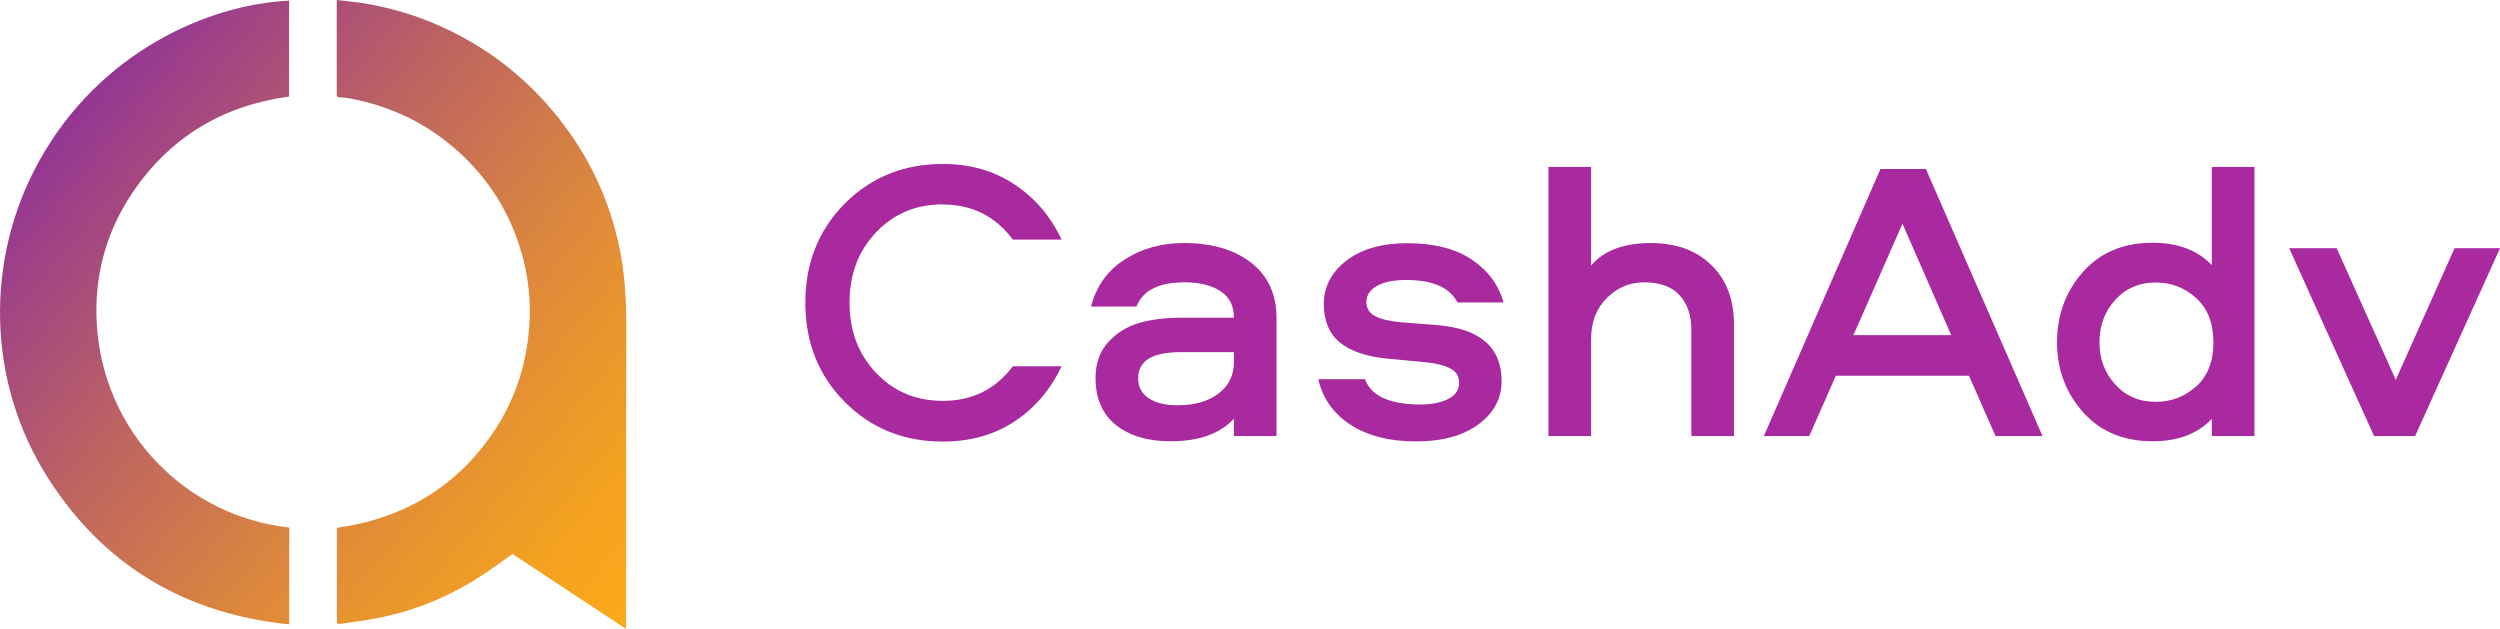
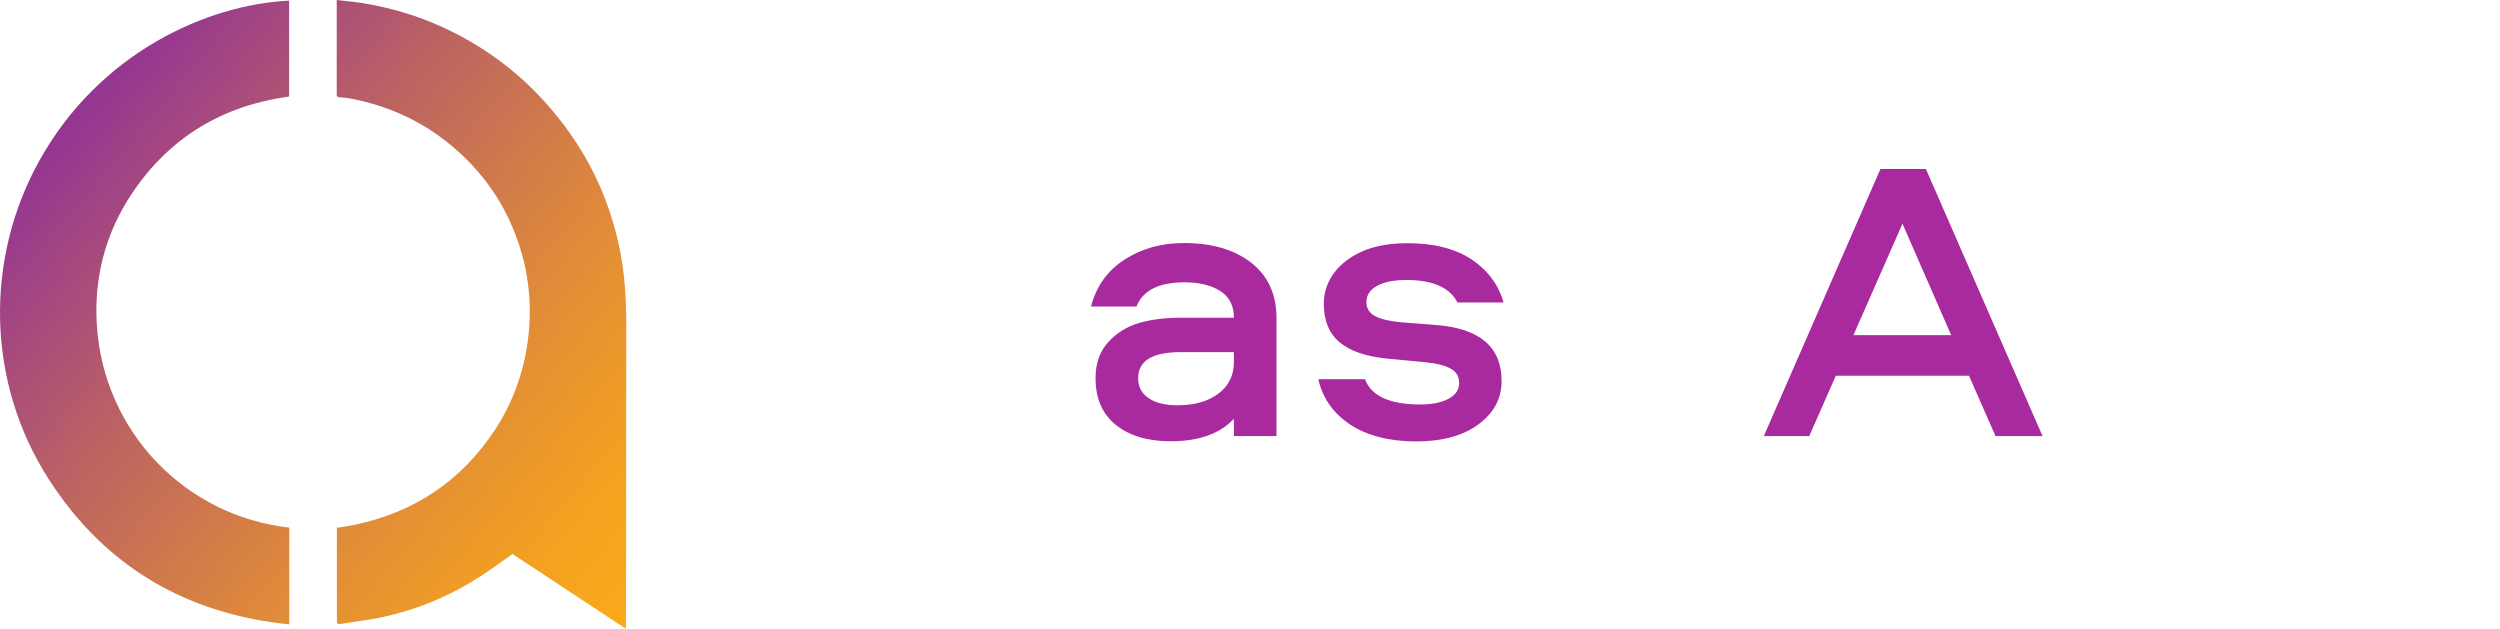
<svg xmlns="http://www.w3.org/2000/svg" id="b" width="159.03" height="39.99" viewBox="0 0 159.03 39.99">
  <defs>
    <linearGradient id="e" x1="41.48" y1="4.03" x2="4.65" y2="34.93" gradientTransform="translate(.01 41.99) scale(1 -1)" gradientUnits="userSpaceOnUse">
      <stop offset="0" stop-color="#fbaa19" />
      <stop offset=".15" stop-color="#f3a121" />
      <stop offset=".38" stop-color="#df8a3a" />
      <stop offset=".68" stop-color="#bd6461" />
      <stop offset="1" stop-color="#943594" />
    </linearGradient>
  </defs>
  <g id="c">
    <g id="d">
      <path d="m21.43,0c.55.07,1.07.11,1.59.19,2.01.32,3.93.92,5.75,1.83,3.1,1.55,5.62,3.76,7.59,6.61,1.46,2.11,2.45,4.42,3,6.92.39,1.76.49,3.55.48,5.34-.02,6.3,0,12.6-.02,18.9,0,.05,0,.11-.02.2-2.43-1.6-4.82-3.18-7.2-4.75-.63.44-1.24.9-1.88,1.32-2.09,1.37-4.36,2.32-6.82,2.78-.74.14-1.5.23-2.24.35-.17.03-.23-.04-.23-.21v-5.87s0,0,.02-.04c.37-.06.75-.11,1.12-.19,3.82-.8,6.82-2.82,8.95-6.09,1.09-1.68,1.76-3.52,2.04-5.51.36-2.55.03-5.01-.98-7.37-.88-2.06-2.21-3.79-3.94-5.21-1.87-1.54-4.01-2.49-6.38-2.94-.21-.04-.43-.05-.65-.07-.11,0-.19-.03-.19-.18V0h0ZM6.16,20.67c-.19-3.04.56-5.87,2.26-8.4,2.39-3.55,5.75-5.55,9.97-6.13V.04C13.19.29,6.3,3.34,2.47,10.28c-3.44,6.23-3.34,14.04.64,20.22,3.57,5.54,8.73,8.55,15.29,9.22v-6.16c-6.59-.73-11.81-6.07-12.24-12.89Z" fill="url(#e)" stroke-width="0" />
-       <path d="m59.98,13c-1.71,0-3.12.59-4.25,1.78s-1.69,2.67-1.69,4.47.56,3.28,1.69,4.47c1.13,1.19,2.54,1.78,4.25,1.78,1.86,0,3.34-.73,4.45-2.2h3.1c-.7,1.48-1.7,2.65-2.99,3.51-1.3.85-2.81,1.28-4.56,1.28-2.49,0-4.57-.84-6.24-2.52-1.67-1.68-2.51-3.78-2.51-6.31s.84-4.63,2.51-6.31c1.67-1.68,3.75-2.52,6.24-2.52,1.72,0,3.24.43,4.54,1.29,1.3.86,2.31,2.03,3.01,3.52h-3.1c-1.11-1.48-2.59-2.23-4.45-2.23h0Z" fill="#a9299f" stroke-width="0" />
      <path d="m75.32,15.46c1.77,0,3.2.42,4.27,1.25,1.07.84,1.61,2.01,1.61,3.51v7.52h-2.71v-1.1c-.9.96-2.24,1.43-4.02,1.43-1.47,0-2.63-.35-3.49-1.04s-1.29-1.69-1.29-2.98c0-.94.27-1.7.81-2.29s1.19-.99,1.97-1.22c.78-.22,1.67-.33,2.67-.33h3.35c0-.77-.29-1.33-.87-1.7s-1.34-.55-2.28-.55c-1.62,0-2.64.51-3.05,1.54h-2.89c.34-1.3,1.05-2.29,2.14-2.99,1.08-.7,2.34-1.05,3.77-1.05h.01Zm3.17,7.58v-.64h-3.38c-1.81,0-2.71.55-2.71,1.66,0,.55.22.97.67,1.27.44.3,1.06.45,1.84.45,1.06,0,1.92-.24,2.58-.73s1-1.16,1-2.01Z" fill="#a9299f" stroke-width="0" />
      <path d="m95.65,19.24h-2.94c-.49-.96-1.58-1.43-3.25-1.43-.78,0-1.4.12-1.86.37-.45.25-.68.59-.68,1.04,0,.39.18.69.54.88.36.2.91.33,1.66.4l2.28.18c2.75.22,4.12,1.41,4.12,3.56,0,1.11-.49,2.03-1.47,2.75-.98.73-2.31,1.09-3.98,1.09s-3.1-.36-4.18-1.07c-1.08-.72-1.76-1.68-2.03-2.89h2.97c.39,1.07,1.57,1.61,3.53,1.61.73,0,1.33-.12,1.78-.36s.68-.57.68-1-.18-.72-.54-.92-.9-.34-1.64-.41l-2.43-.23c-1.35-.14-2.35-.49-3.01-1.05s-.99-1.37-.99-2.43.48-2.03,1.45-2.76c.96-.73,2.25-1.1,3.85-1.1,1.71,0,3.08.35,4.11,1.04s1.71,1.61,2.03,2.75v-.02Z" fill="#a9299f" stroke-width="0" />
-       <path d="m105.03,15.46c1.6,0,2.88.47,3.84,1.41s1.43,2.19,1.43,3.76v7.11h-2.71v-6.73c0-.95-.25-1.7-.76-2.24-.5-.54-1.25-.81-2.24-.81-.92,0-1.71.33-2.38,1s-1,1.54-1,2.64v6.14h-2.71V10.62h2.71v6.27c.82-.96,2.09-1.43,3.81-1.43h.01Z" fill="#a9299f" stroke-width="0" />
      <path d="m116.78,23.9l-1.69,3.84h-2.89l7.42-16.99h2.89l7.42,16.99h-2.99l-1.69-3.84h-8.47Zm7.34-2.58l-3.1-7.09-3.12,7.09h6.22Z" fill="#a9299f" stroke-width="0" />
-       <path d="m140.7,10.62h2.71v17.12h-2.71v-1.1c-.9.96-2.16,1.43-3.76,1.43-1.86,0-3.34-.62-4.44-1.86s-1.65-2.72-1.65-4.44.55-3.23,1.65-4.47,2.58-1.86,4.44-1.86c1.6,0,2.86.48,3.76,1.43v-6.27.02Zm-.99,13.96c.72-.66,1.09-1.59,1.09-2.8s-.36-2.15-1.09-2.81c-.73-.67-1.59-1-2.6-1s-1.89.37-2.56,1.11-1,1.64-1,2.7.33,1.93,1,2.67,1.52,1.11,2.56,1.11,1.87-.33,2.6-.99h0Z" fill="#a9299f" stroke-width="0" />
-       <path d="m159.03,15.79l-5.4,11.95h-2.61l-5.4-11.95h3.02l3.76,8.37,3.74-8.37h2.89,0Z" fill="#a9299f" stroke-width="0" />
    </g>
  </g>
</svg>